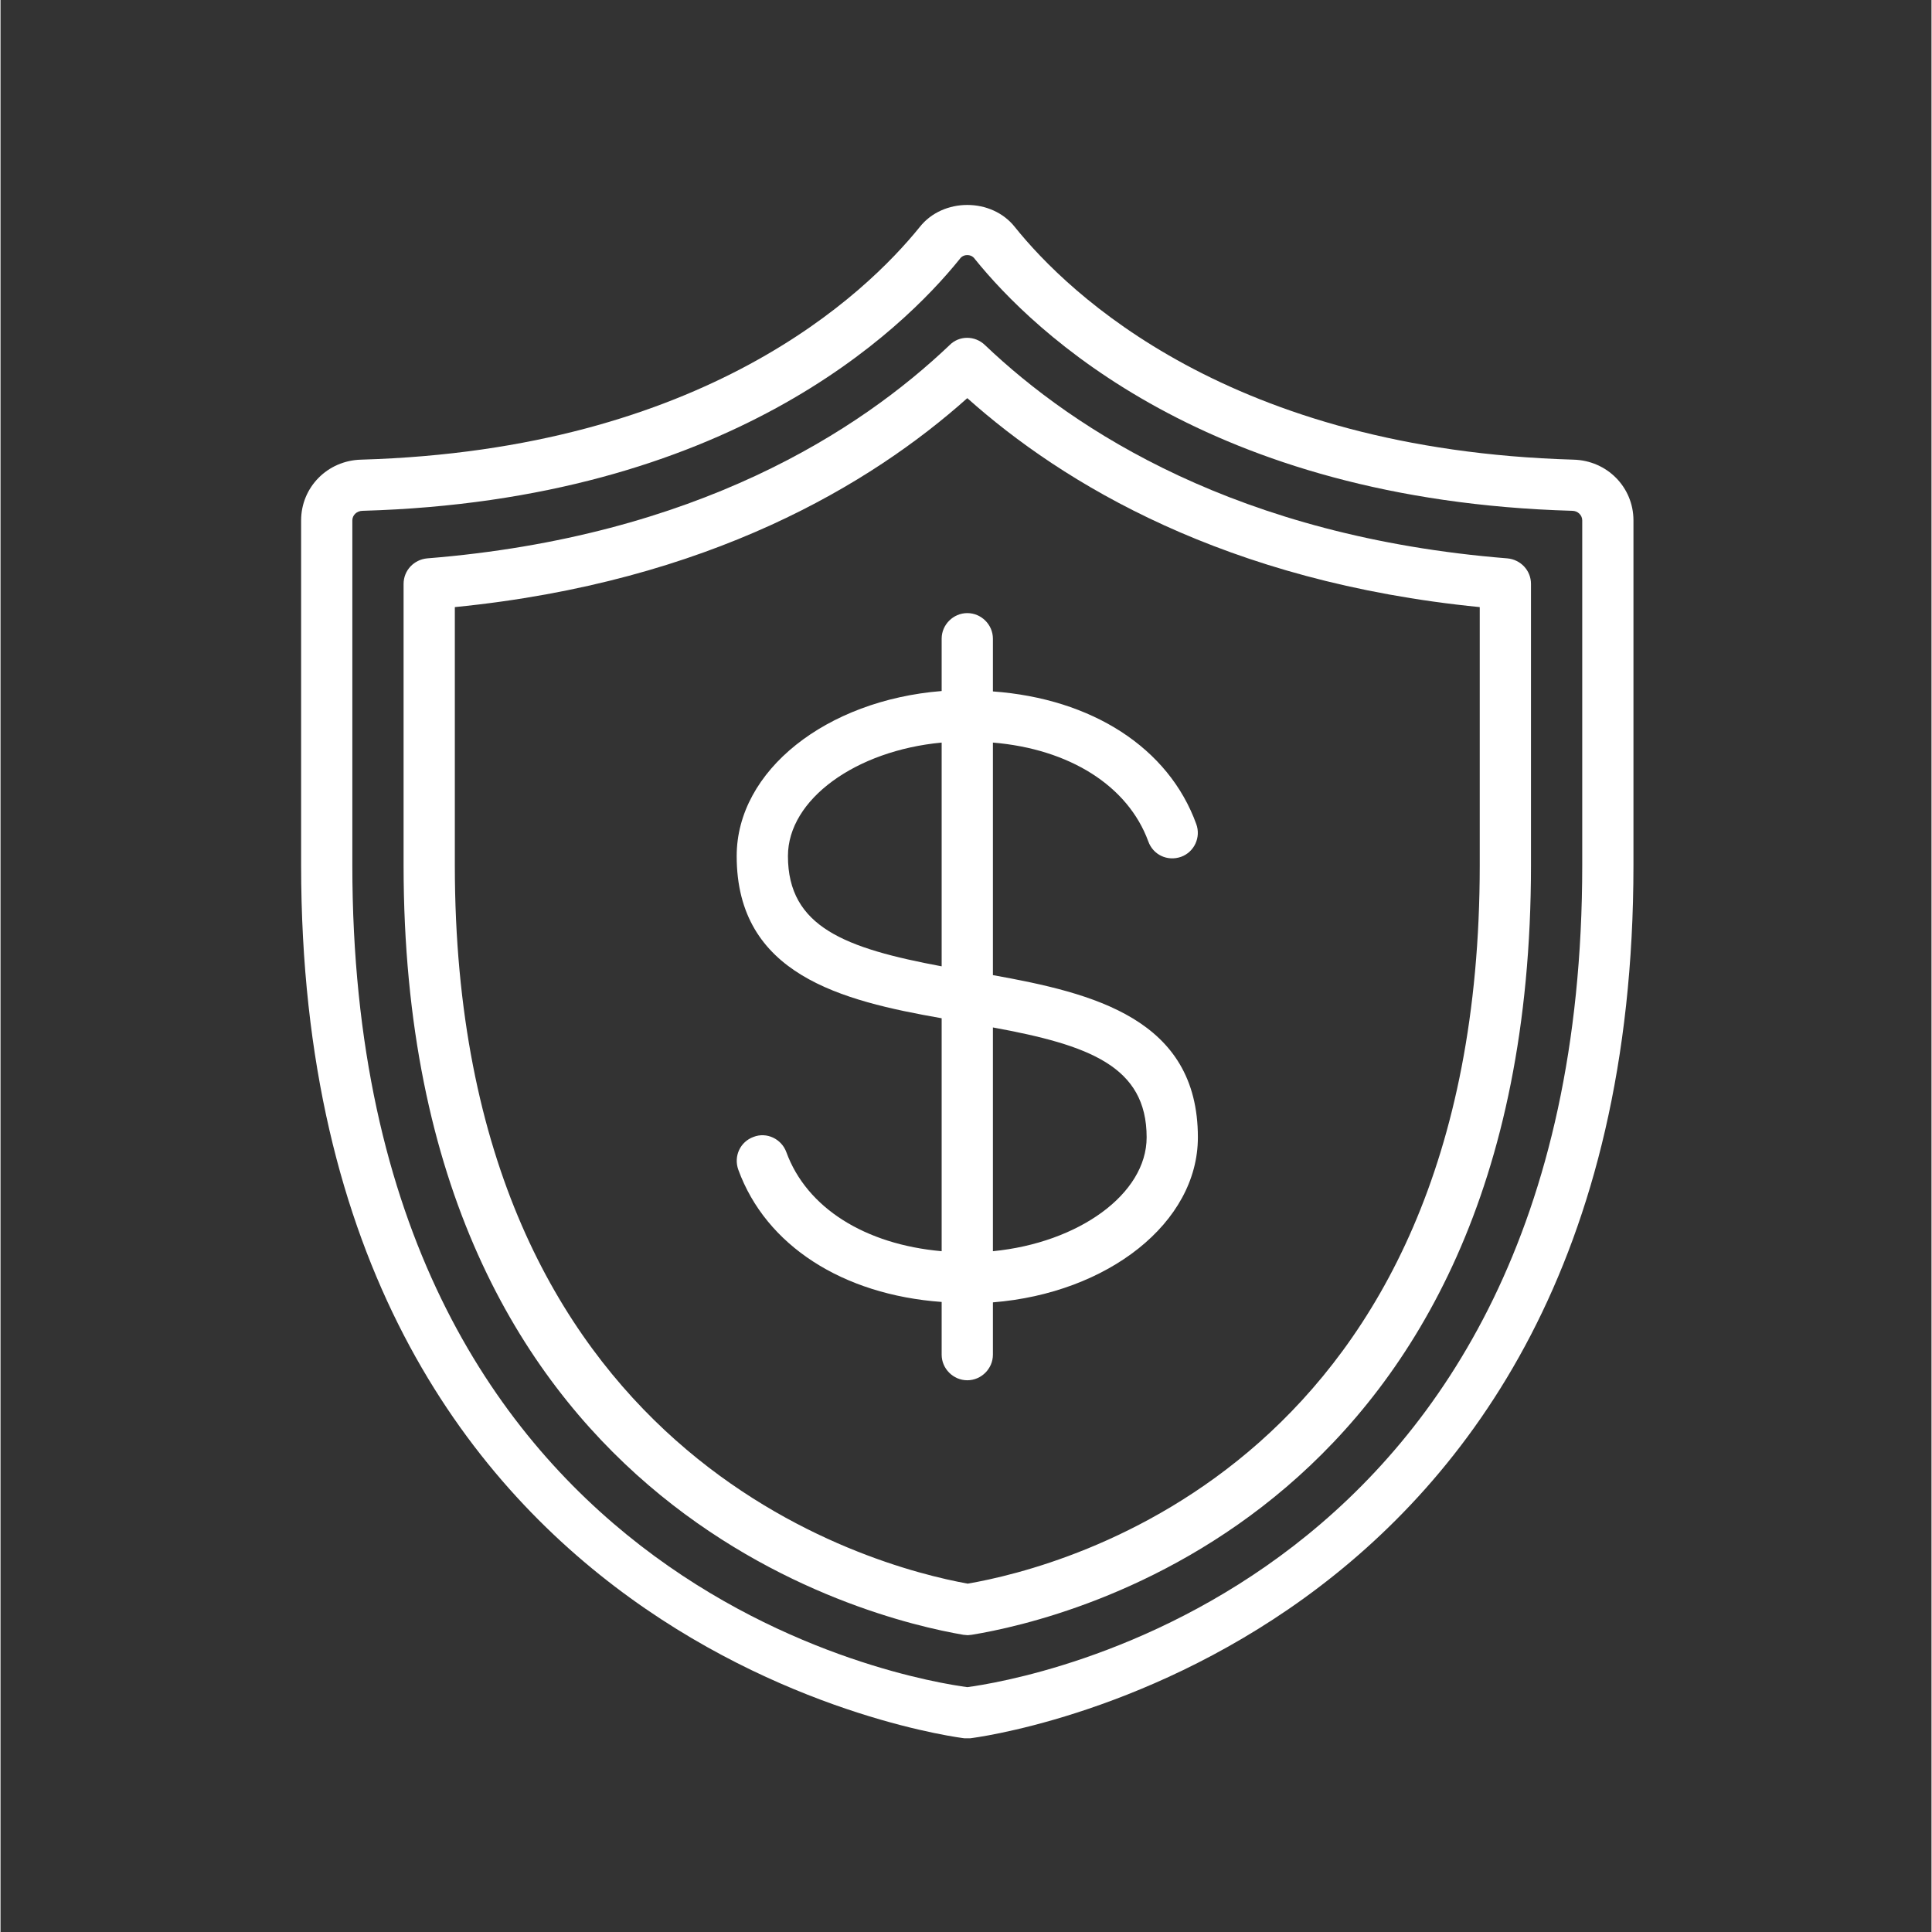
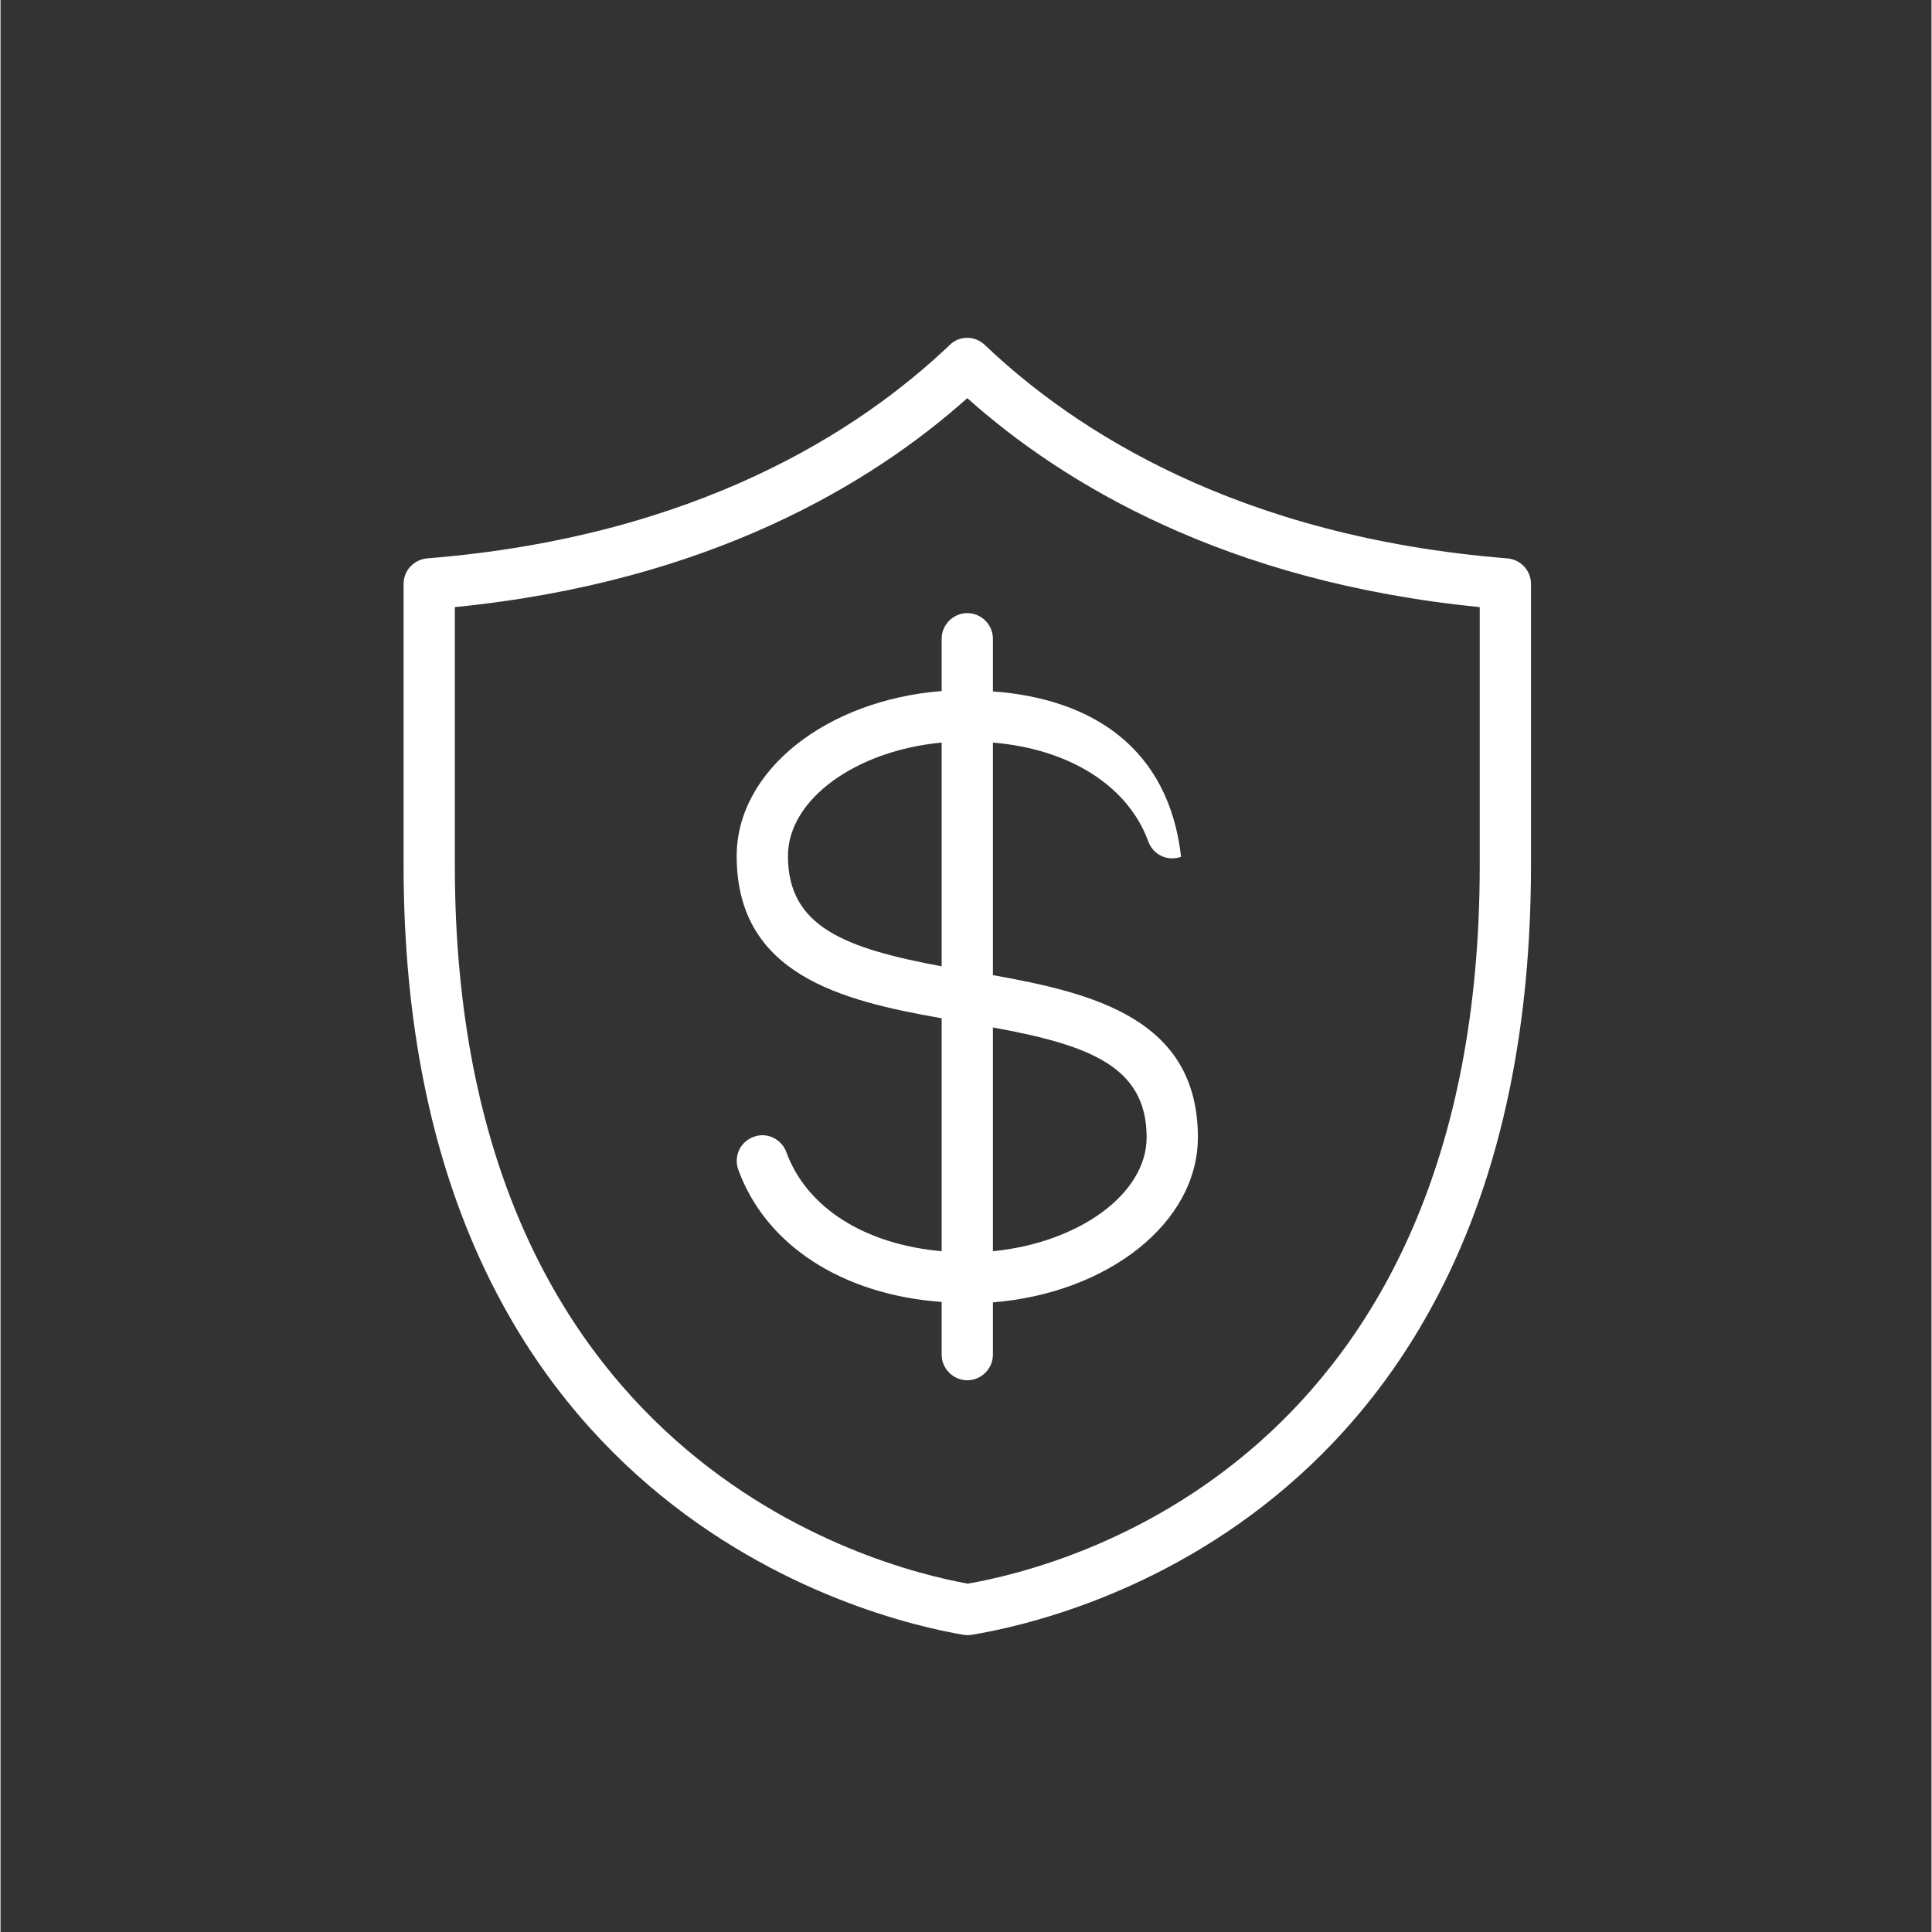
<svg xmlns="http://www.w3.org/2000/svg" version="1.0" preserveAspectRatio="xMidYMid meet" height="100" viewBox="0 0 224.88 225" zoomAndPan="magnify" width="100">
  <rect x="0" y="0" width="224.88" height="225" fill="#333333" stroke="none" />
  <defs>
    <clipPath id="7318bec9fa">
      <path clip-rule="nonzero" d="M 35.008 23 L 190.172 23 L 190.172 202.453 L 35.008 202.453 Z M 35.008 23" />
    </clipPath>
  </defs>
  <g clip-path="url(#7318bec9fa)">
-     <path fill-rule="nonzero" fill-opacity="1" d="M 118.137 26.449 C 115.434 23.008 109.746 23.008 107.043 26.449 C 100.793 34.176 82.004 52.371 42 53.531 C 38.082 53.625 35.008 56.742 35.008 60.605 L 35.008 100.766 C 35.008 192.855 111.473 202.348 112.262 202.441 C 112.355 202.441 112.496 202.441 112.59 202.441 C 112.684 202.441 112.824 202.441 112.918 202.441 C 113.707 202.348 190.172 192.855 190.172 100.766 L 190.172 60.605 C 190.172 56.742 187.098 53.625 183.18 53.531 C 143.176 52.371 124.387 34.223 118.137 26.449 Z M 184.207 60.605 L 184.207 100.766 C 184.207 185.27 118.512 195.691 112.59 196.484 C 106.668 195.691 40.973 185.27 40.973 100.766 L 40.973 60.605 C 40.973 60 41.488 59.488 42.188 59.488 C 84.66 58.281 104.945 38.551 111.703 30.172 C 111.984 29.754 112.402 29.707 112.59 29.707 C 112.777 29.707 113.195 29.754 113.477 30.172 C 120.238 38.551 140.52 58.281 183.039 59.488 C 183.691 59.488 184.207 60 184.207 60.605 Z M 184.207 60.605" fill="#FFFFFF" />
-   </g>
+     </g>
  <path fill-rule="nonzero" fill-opacity="1" d="M 175.488 65.027 C 144.109 62.516 125.086 50.137 114.641 40.18 C 113.477 39.062 111.656 39.062 110.539 40.18 C 100.094 50.137 81.07 62.516 49.691 65.027 C 48.156 65.168 46.941 66.422 46.941 68.004 L 46.941 100.766 C 46.941 175.637 101.262 188.527 112.125 190.387 C 112.309 190.387 112.449 190.434 112.637 190.434 C 112.777 190.434 112.965 190.387 113.102 190.387 C 123.965 188.617 178.238 176.148 178.238 100.766 L 178.238 68.004 C 178.238 66.422 177.023 65.168 175.488 65.027 Z M 172.27 100.766 C 172.27 170.285 123.734 182.523 112.637 184.43 C 101.586 182.43 52.91 169.773 52.91 100.766 L 52.91 70.703 C 82.516 67.773 101.445 56.324 112.59 46.367 C 123.734 56.324 142.664 67.773 172.27 70.703 Z M 172.27 100.766" fill="#FFFFFF" />
-   <path fill-rule="nonzero" fill-opacity="1" d="M 109.605 74.379 L 109.605 80.477 C 96.18 81.547 85.734 89.734 85.734 99.695 C 85.734 113.516 97.949 116.539 109.605 118.586 L 109.605 145.715 C 100.699 144.926 93.895 140.691 91.516 134.176 C 90.957 132.641 89.23 131.801 87.691 132.406 C 86.152 132.965 85.359 134.641 85.922 136.223 C 89.137 145.062 98.09 150.789 109.605 151.625 L 109.605 157.766 C 109.605 159.395 110.957 160.746 112.59 160.746 C 114.223 160.746 115.574 159.395 115.574 157.766 L 115.574 151.672 C 128.957 150.602 139.445 142.41 139.445 132.453 C 139.445 118.633 127.23 115.656 115.574 113.562 L 115.574 86.48 C 124.48 87.223 131.285 91.504 133.664 97.973 C 134.223 99.555 135.902 100.344 137.488 99.785 C 139.027 99.23 139.82 97.508 139.258 95.973 C 136.043 87.082 127.09 81.359 115.574 80.523 L 115.574 74.379 C 115.574 72.75 114.223 71.402 112.59 71.402 C 110.957 71.402 109.605 72.75 109.605 74.379 Z M 91.703 99.695 C 91.703 93.086 99.629 87.41 109.605 86.48 L 109.605 112.539 C 98.414 110.441 91.703 107.977 91.703 99.695 Z M 133.477 132.453 C 133.477 139.062 125.551 144.738 115.574 145.715 L 115.574 119.656 C 126.766 121.703 133.477 124.172 133.477 132.453 Z M 133.477 132.453" fill="#FFFFFF" />
+   <path fill-rule="nonzero" fill-opacity="1" d="M 109.605 74.379 L 109.605 80.477 C 96.18 81.547 85.734 89.734 85.734 99.695 C 85.734 113.516 97.949 116.539 109.605 118.586 L 109.605 145.715 C 100.699 144.926 93.895 140.691 91.516 134.176 C 90.957 132.641 89.23 131.801 87.691 132.406 C 86.152 132.965 85.359 134.641 85.922 136.223 C 89.137 145.062 98.09 150.789 109.605 151.625 L 109.605 157.766 C 109.605 159.395 110.957 160.746 112.59 160.746 C 114.223 160.746 115.574 159.395 115.574 157.766 L 115.574 151.672 C 128.957 150.602 139.445 142.41 139.445 132.453 C 139.445 118.633 127.23 115.656 115.574 113.562 L 115.574 86.48 C 124.48 87.223 131.285 91.504 133.664 97.973 C 134.223 99.555 135.902 100.344 137.488 99.785 C 136.043 87.082 127.09 81.359 115.574 80.523 L 115.574 74.379 C 115.574 72.75 114.223 71.402 112.59 71.402 C 110.957 71.402 109.605 72.75 109.605 74.379 Z M 91.703 99.695 C 91.703 93.086 99.629 87.41 109.605 86.48 L 109.605 112.539 C 98.414 110.441 91.703 107.977 91.703 99.695 Z M 133.477 132.453 C 133.477 139.062 125.551 144.738 115.574 145.715 L 115.574 119.656 C 126.766 121.703 133.477 124.172 133.477 132.453 Z M 133.477 132.453" fill="#FFFFFF" />
</svg>